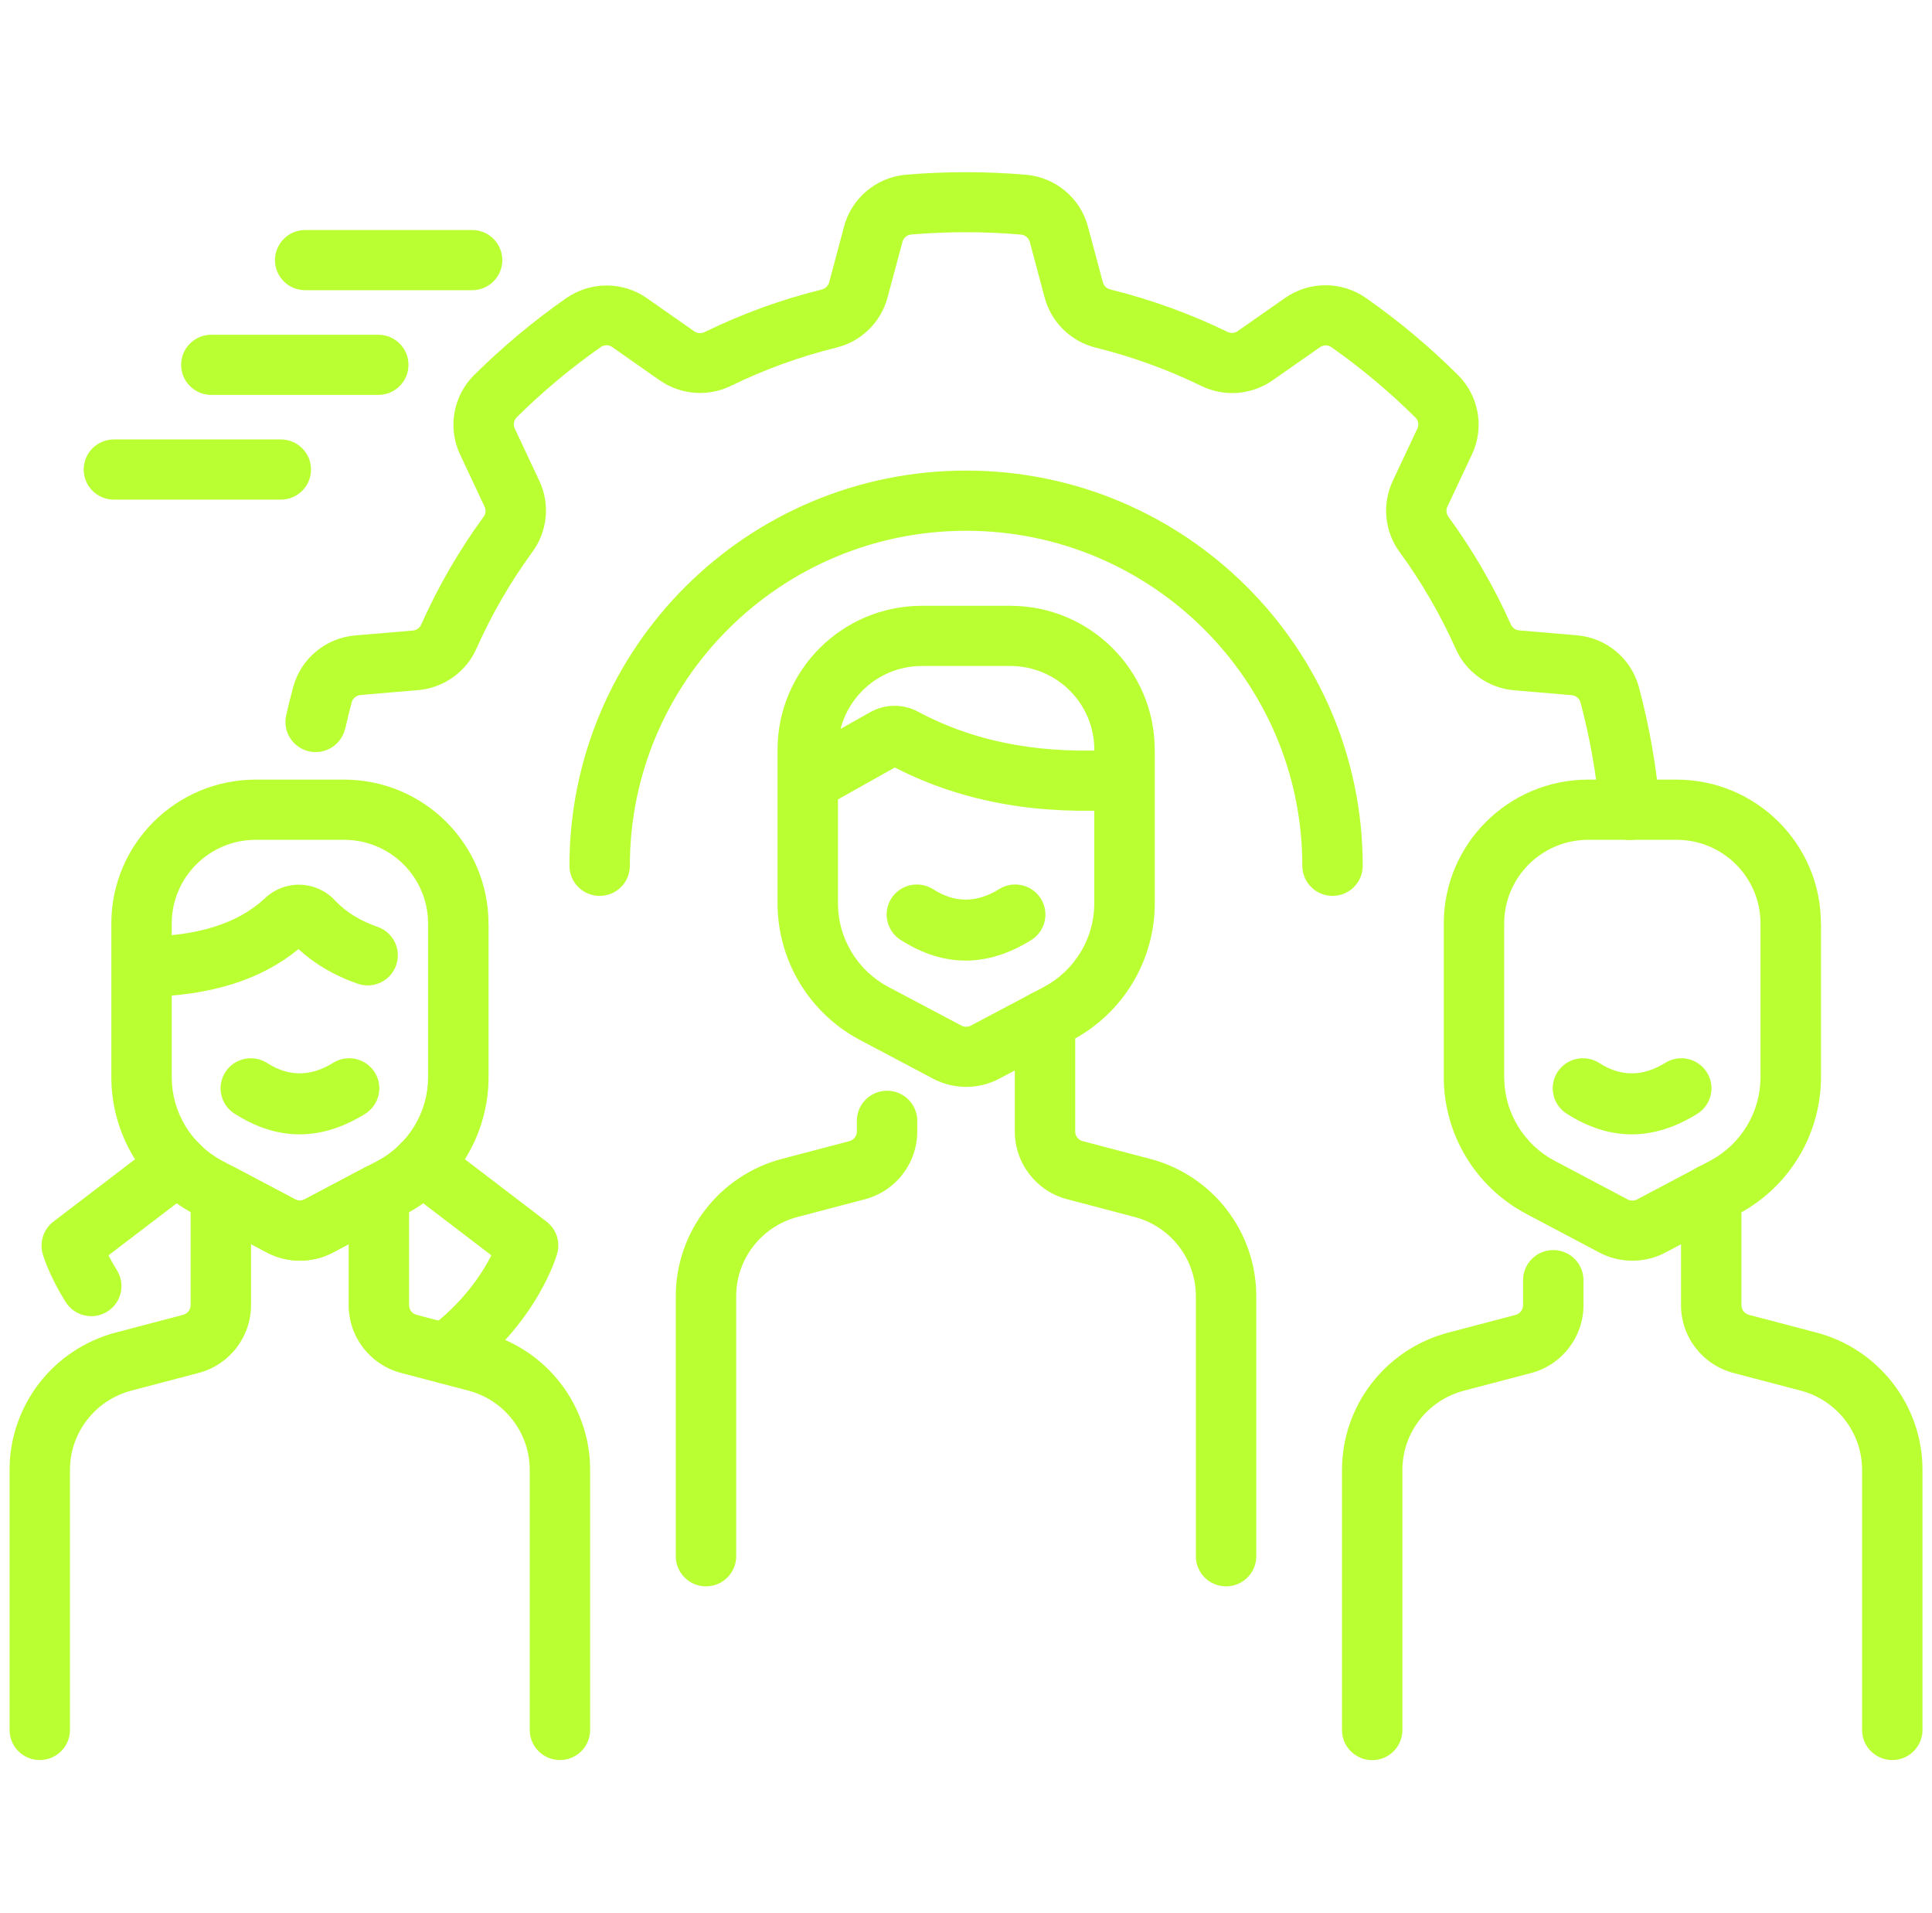
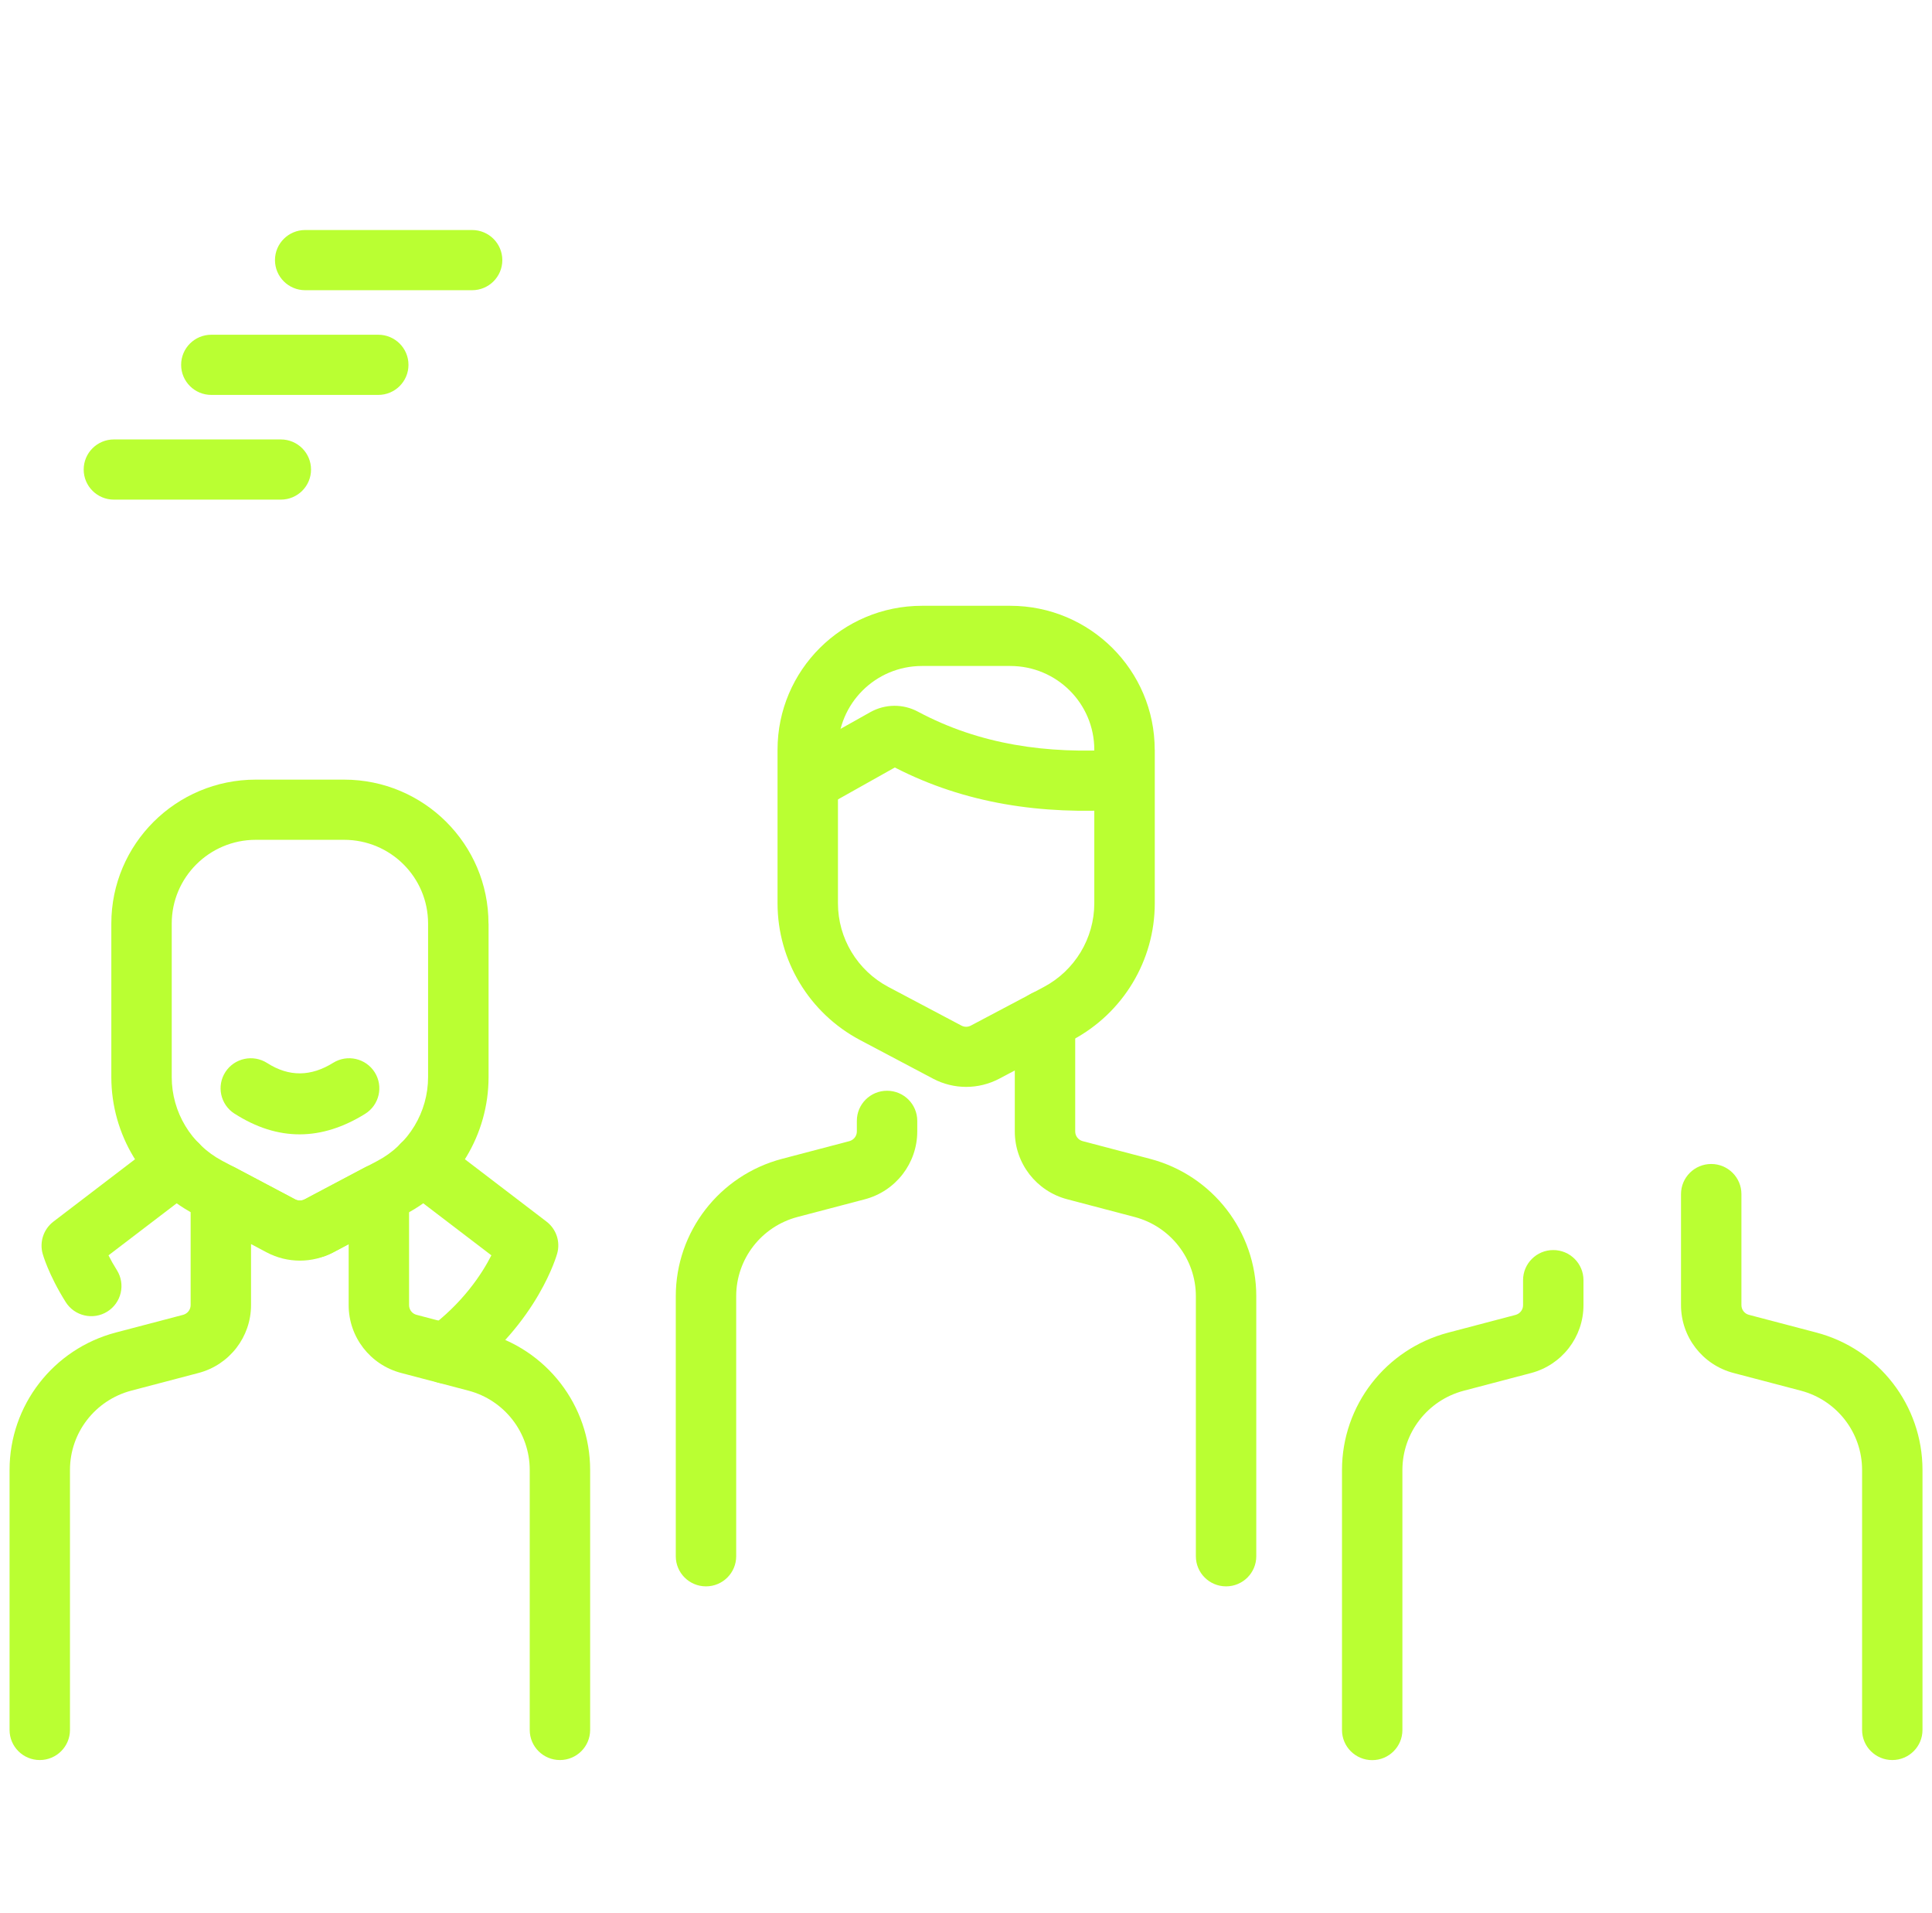
<svg xmlns="http://www.w3.org/2000/svg" width="101" height="100" viewBox="0 0 101 100" fill="none">
  <g clip-path="url(#clip0_1688_5733)">
-     <path fill-rule="evenodd" clip-rule="evenodd" d="M71.24 45.254C71.24 33.854 61.948 24.597 50.505 24.597C39.061 24.597 29.769 33.854 29.769 45.254C29.769 46.123 30.476 46.827 31.348 46.827C32.221 46.827 32.927 46.123 32.927 45.254C32.927 35.592 40.802 27.743 50.505 27.743C60.203 27.743 68.082 35.588 68.082 45.254C68.082 46.123 68.789 46.827 69.661 46.827C70.534 46.827 71.24 46.123 71.24 45.254ZM18.055 38.062C18.157 37.609 18.268 37.157 18.386 36.709C18.445 36.501 18.627 36.347 18.848 36.328H18.852C19.776 36.245 20.964 36.147 21.852 36.072C23.198 35.958 24.374 35.12 24.915 33.886C25.704 32.112 26.683 30.421 27.832 28.848C28.625 27.771 28.767 26.34 28.191 25.125C27.816 24.322 27.307 23.241 26.912 22.403C26.822 22.207 26.857 21.975 27.007 21.817C28.373 20.465 29.845 19.234 31.412 18.137C31.594 18.015 31.831 18.015 32.008 18.141L32.012 18.145C32.77 18.676 33.745 19.36 34.475 19.871C35.581 20.646 37.021 20.756 38.233 20.158C39.982 19.305 41.821 18.64 43.72 18.168C45.023 17.854 46.053 16.847 46.4 15.546C46.629 14.692 46.937 13.536 47.178 12.643C47.233 12.435 47.41 12.282 47.628 12.258C49.546 12.097 51.468 12.097 53.379 12.262C53.596 12.282 53.777 12.435 53.833 12.647C53.833 12.651 53.833 12.651 53.837 12.651C54.077 13.544 54.381 14.692 54.61 15.55C54.958 16.851 55.992 17.858 57.302 18.176C59.189 18.644 61.032 19.313 62.789 20.166C63.989 20.76 65.43 20.65 66.535 19.875C67.265 19.368 68.244 18.68 69.002 18.149C69.18 18.023 69.416 18.019 69.594 18.141C71.169 19.246 72.637 20.477 73.995 21.826C74.149 21.979 74.189 22.215 74.094 22.411C74.094 22.415 74.09 22.415 74.09 22.415C73.699 23.253 73.19 24.326 72.811 25.133C72.239 26.352 72.377 27.783 73.178 28.868C74.323 30.433 75.302 32.128 76.099 33.905C76.636 35.128 77.812 35.966 79.154 36.08C80.039 36.159 81.235 36.257 82.162 36.336C82.379 36.355 82.561 36.501 82.624 36.709C83.125 38.6 83.465 40.523 83.631 42.466C83.706 43.331 84.467 43.972 85.336 43.901C86.204 43.827 86.848 43.064 86.777 42.199C86.595 40.071 86.228 37.964 85.675 35.903C85.675 35.899 85.671 35.895 85.671 35.891C85.265 34.405 83.966 33.331 82.427 33.206C81.503 33.127 80.315 33.029 79.427 32.95H79.419C79.23 32.934 79.06 32.816 78.985 32.639C78.985 32.635 78.981 32.635 78.981 32.631C78.097 30.654 77.003 28.77 75.724 27.016C75.72 27.012 75.72 27.012 75.72 27.008C75.606 26.855 75.586 26.65 75.669 26.474C76.048 25.667 76.557 24.59 76.952 23.748C77.607 22.36 77.319 20.709 76.233 19.616C76.23 19.612 76.23 19.612 76.225 19.608C74.737 18.125 73.123 16.776 71.402 15.569C71.398 15.565 71.394 15.565 71.39 15.562C70.119 14.685 68.434 14.692 67.171 15.581C66.413 16.112 65.438 16.796 64.707 17.303C64.704 17.303 64.704 17.307 64.704 17.307C64.546 17.418 64.344 17.433 64.171 17.347C64.167 17.343 64.167 17.343 64.163 17.343C62.209 16.395 60.156 15.652 58.044 15.129C58.041 15.129 58.041 15.129 58.036 15.125C57.851 15.082 57.701 14.936 57.654 14.751C57.425 13.89 57.117 12.738 56.876 11.845C56.481 10.363 55.198 9.278 53.659 9.136H53.651C51.555 8.955 49.447 8.955 47.355 9.132H47.343C45.804 9.274 44.517 10.359 44.122 11.849C43.886 12.742 43.578 13.89 43.349 14.748V14.755C43.297 14.94 43.151 15.082 42.966 15.129C42.962 15.129 42.958 15.129 42.958 15.133C40.846 15.656 38.797 16.399 36.84 17.355C36.836 17.355 36.836 17.358 36.832 17.358C36.658 17.445 36.453 17.429 36.295 17.319C35.565 16.808 34.586 16.12 33.824 15.589C32.565 14.704 30.883 14.7 29.612 15.577C29.608 15.577 29.608 15.581 29.604 15.581C27.883 16.784 26.269 18.133 24.777 19.612C24.773 19.616 24.769 19.616 24.769 19.619C23.683 20.716 23.395 22.368 24.055 23.764C24.449 24.598 24.954 25.675 25.329 26.477C25.329 26.481 25.329 26.481 25.333 26.481C25.416 26.654 25.396 26.859 25.282 27.012C25.278 27.016 25.278 27.016 25.274 27.02C23.995 28.774 22.906 30.657 22.022 32.639C22.022 32.643 22.018 32.643 22.018 32.647C21.943 32.824 21.773 32.942 21.579 32.958C20.687 33.032 19.495 33.135 18.568 33.213C17.032 33.343 15.738 34.416 15.331 35.899C15.331 35.903 15.331 35.903 15.327 35.907C15.193 36.402 15.07 36.898 14.96 37.397C14.77 38.243 15.307 39.084 16.16 39.273C17.009 39.462 17.853 38.927 18.043 38.078L18.055 38.062Z" fill="#BAFF32" />
    <path fill-rule="evenodd" clip-rule="evenodd" d="M44.794 58.584V59.139C44.794 59.379 44.632 59.583 44.403 59.646C42.911 60.039 40.886 60.57 40.886 60.57C37.61 61.431 35.328 64.381 35.328 67.755V81.344C35.328 82.213 36.035 82.917 36.907 82.917C37.779 82.917 38.486 82.213 38.486 81.344V67.755C38.486 65.808 39.8 64.109 41.691 63.61C41.691 63.61 43.712 63.079 45.208 62.686C46.827 62.261 47.952 60.802 47.952 59.139V58.585C47.952 57.715 47.245 57.012 46.373 57.012C45.5 57.012 44.794 57.715 44.794 58.584ZM65.675 81.344V67.754C65.675 64.38 63.393 61.427 60.117 60.57C60.117 60.57 58.096 60.039 56.6 59.646C56.371 59.587 56.209 59.379 56.209 59.139V53.335C56.209 52.466 55.502 51.762 54.63 51.762C53.758 51.762 53.051 52.466 53.051 53.335V59.139C53.051 60.806 54.176 62.261 55.795 62.685C57.287 63.079 59.312 63.61 59.312 63.61C61.198 64.105 62.517 65.808 62.517 67.754V81.344C62.517 82.213 63.223 82.917 64.096 82.917C64.968 82.917 65.675 82.213 65.675 81.344Z" fill="#BAFF32" />
    <path fill-rule="evenodd" clip-rule="evenodd" d="M60.365 39.187C60.365 35.034 56.982 31.664 52.814 31.664H48.2C44.027 31.664 40.648 35.034 40.648 39.187V47.212C40.648 50.209 42.31 52.961 44.967 54.365L48.78 56.382C49.861 56.953 51.156 56.953 52.238 56.382L56.051 54.365C58.707 52.961 60.369 50.209 60.369 47.212V39.187H60.365ZM57.207 39.187V47.212C57.207 49.045 56.189 50.728 54.567 51.589L50.754 53.606C50.6 53.689 50.414 53.689 50.26 53.606L46.447 51.589C44.821 50.728 43.806 49.045 43.806 47.212V39.187C43.806 36.772 45.772 34.81 48.2 34.81H52.814C55.242 34.81 57.207 36.768 57.207 39.187Z" fill="#BAFF32" />
    <path fill-rule="evenodd" clip-rule="evenodd" d="M46.776 40.114C50.45 42.006 54.461 42.595 58.688 42.312C59.557 42.253 60.216 41.502 60.157 40.637C60.097 39.772 59.344 39.115 58.475 39.174C54.749 39.422 51.216 38.923 47.991 37.2C47.214 36.78 46.274 36.788 45.496 37.224L41.664 39.375C40.906 39.8 40.633 40.759 41.064 41.518C41.49 42.273 42.453 42.544 43.215 42.116L46.775 40.118L46.776 40.114Z" fill="#BAFF32" />
-     <path fill-rule="evenodd" clip-rule="evenodd" d="M47.078 49.124C49.355 50.587 51.633 50.551 53.91 49.136C54.649 48.675 54.874 47.704 54.412 46.969C53.95 46.234 52.975 46.01 52.237 46.469C51.088 47.185 49.94 47.221 48.787 46.481C48.053 46.013 47.078 46.222 46.604 46.949C46.13 47.681 46.343 48.652 47.074 49.124L47.078 49.124Z" fill="#BAFF32" />
    <path fill-rule="evenodd" clip-rule="evenodd" d="M79.622 66.912V68.221C79.622 68.461 79.46 68.665 79.231 68.728C77.739 69.122 75.714 69.653 75.714 69.653C72.438 70.514 70.156 73.463 70.156 76.837V90.427C70.156 91.296 70.863 92 71.735 92C72.608 92 73.314 91.296 73.314 90.427V76.837C73.314 74.89 74.629 73.192 76.519 72.692C76.519 72.692 78.54 72.161 80.036 71.768C81.655 71.343 82.78 69.885 82.78 68.221V66.912C82.78 66.043 82.073 65.339 81.201 65.339C80.328 65.339 79.622 66.043 79.622 66.912ZM100.503 90.422V76.832C100.503 73.458 98.221 70.505 94.945 69.648C94.945 69.648 92.924 69.117 91.428 68.724C91.199 68.665 91.037 68.457 91.037 68.217V62.413C91.037 61.544 90.331 60.84 89.458 60.84C88.586 60.84 87.879 61.544 87.879 62.413V68.217C87.879 69.884 89.004 71.339 90.623 71.764C92.115 72.157 94.14 72.688 94.14 72.688C96.027 73.183 97.345 74.886 97.345 76.832V90.422C97.345 91.291 98.052 91.995 98.924 91.995C99.796 91.995 100.503 91.291 100.503 90.422Z" fill="#BAFF32" />
-     <path fill-rule="evenodd" clip-rule="evenodd" d="M95.193 48.273C95.193 44.12 91.81 40.75 87.642 40.75H83.028C78.856 40.75 75.477 44.12 75.477 48.273V56.298C75.477 59.295 77.138 62.047 79.795 63.451L83.608 65.468C84.689 66.038 85.984 66.038 87.066 65.468L90.879 63.451C93.535 62.047 95.197 59.295 95.197 56.298V48.273H95.193ZM92.035 48.273V56.298C92.035 58.131 91.017 59.814 89.395 60.675L85.582 62.692C85.428 62.775 85.242 62.775 85.088 62.692L81.275 60.675C79.649 59.814 78.635 58.131 78.635 56.298V48.273C78.635 45.858 80.6 43.896 83.028 43.896H87.642C90.07 43.896 92.035 45.854 92.035 48.273Z" fill="#BAFF32" />
-     <path fill-rule="evenodd" clip-rule="evenodd" d="M81.898 58.206C84.176 59.669 86.453 59.633 88.731 58.218C89.469 57.758 89.694 56.786 89.232 56.051C88.77 55.316 87.795 55.092 87.057 55.552C85.909 56.267 84.76 56.303 83.607 55.563C82.873 55.095 81.898 55.304 81.424 56.031C80.951 56.763 81.164 57.734 81.894 58.206L81.898 58.206Z" fill="#BAFF32" />
    <path fill-rule="evenodd" clip-rule="evenodd" d="M6.111 66.39C5.933 66.107 5.787 65.847 5.672 65.615L10.247 62.123C10.938 61.596 11.072 60.605 10.539 59.917C10.01 59.229 9.016 59.095 8.325 59.626L2.791 63.853C2.278 64.247 2.057 64.911 2.23 65.532C2.23 65.532 2.522 66.606 3.434 68.057C3.896 68.792 4.871 69.016 5.609 68.556C6.347 68.096 6.572 67.125 6.111 66.39Z" fill="#BAFF32" />
    <path fill-rule="evenodd" clip-rule="evenodd" d="M21.113 62.122L25.688 65.614C25.199 66.577 24.196 68.122 22.349 69.479C21.646 69.994 21.5 70.981 22.017 71.677C22.534 72.373 23.525 72.522 24.224 72.007C28.151 69.117 29.126 65.527 29.126 65.527C29.304 64.906 29.083 64.241 28.566 63.848L23.032 59.621C22.341 59.094 21.346 59.224 20.817 59.912C20.288 60.6 20.419 61.587 21.109 62.118L21.113 62.122Z" fill="#BAFF32" />
    <path fill-rule="evenodd" clip-rule="evenodd" d="M30.851 90.422V76.832C30.851 73.458 28.569 70.505 25.293 69.648C25.293 69.648 23.272 69.117 21.776 68.724C21.543 68.665 21.385 68.456 21.385 68.216V62.412C21.385 61.862 21.093 61.35 20.619 61.063C20.146 60.78 19.554 60.765 19.064 61.024L15.922 62.688C15.768 62.77 15.583 62.77 15.429 62.688L12.287 61.024C11.797 60.765 11.209 60.78 10.731 61.063C10.254 61.347 9.966 61.858 9.966 62.412V68.216C9.966 68.456 9.804 68.661 9.575 68.724C8.083 69.117 6.058 69.648 6.058 69.648C2.782 70.509 0.5 73.458 0.5 76.832V90.422C0.5 91.291 1.207 91.995 2.079 91.995C2.951 91.995 3.658 91.291 3.658 90.422V76.832C3.658 74.885 4.972 73.187 6.863 72.687C6.863 72.687 8.884 72.156 10.38 71.763C11.998 71.338 13.123 69.88 13.123 68.216V65.027L13.948 65.464C15.03 66.034 16.325 66.034 17.406 65.464L18.227 65.027V68.216C18.227 69.883 19.352 71.338 20.971 71.763C22.463 72.156 24.488 72.687 24.488 72.687C26.374 73.183 27.693 74.885 27.693 76.832V90.422C27.693 91.291 28.399 91.995 29.272 91.995C30.144 91.995 30.851 91.291 30.851 90.422Z" fill="#BAFF32" />
-     <path fill-rule="evenodd" clip-rule="evenodd" d="M25.537 48.273C25.537 44.12 22.154 40.75 17.986 40.75H13.371C9.199 40.75 5.82 44.12 5.82 48.273V56.298C5.82 59.295 7.482 62.047 10.139 63.451L13.952 65.468C15.033 66.038 16.328 66.038 17.409 65.468L21.223 63.451C23.879 62.047 25.541 59.295 25.541 56.298V48.273H25.537ZM22.379 48.273V56.298C22.379 58.131 21.361 59.814 19.738 60.675L15.925 62.692C15.771 62.775 15.586 62.775 15.432 62.692L11.619 60.675C9.993 59.814 8.978 58.131 8.978 56.298V48.273C8.978 45.858 10.944 43.896 13.372 43.896H17.986C20.413 43.896 22.379 45.854 22.379 48.273Z" fill="#BAFF32" />
+     <path fill-rule="evenodd" clip-rule="evenodd" d="M25.537 48.273C25.537 44.12 22.154 40.75 17.986 40.75H13.371C9.199 40.75 5.82 44.12 5.82 48.273V56.298C5.82 59.295 7.482 62.047 10.139 63.451C15.033 66.038 16.328 66.038 17.409 65.468L21.223 63.451C23.879 62.047 25.541 59.295 25.541 56.298V48.273H25.537ZM22.379 48.273V56.298C22.379 58.131 21.361 59.814 19.738 60.675L15.925 62.692C15.771 62.775 15.586 62.775 15.432 62.692L11.619 60.675C9.993 59.814 8.978 58.131 8.978 56.298V48.273C8.978 45.858 10.944 43.896 13.372 43.896H17.986C20.413 43.896 22.379 45.854 22.379 48.273Z" fill="#BAFF32" />
    <path fill-rule="evenodd" clip-rule="evenodd" d="M12.257 58.206C14.535 59.669 16.813 59.633 19.09 58.218C19.828 57.758 20.053 56.786 19.591 56.051C19.13 55.316 18.155 55.092 17.416 55.552C16.268 56.267 15.119 56.303 13.967 55.563C13.232 55.095 12.257 55.304 11.784 56.031C11.31 56.763 11.523 57.734 12.253 58.206L12.257 58.206Z" fill="#BAFF32" />
-     <path fill-rule="evenodd" clip-rule="evenodd" d="M15.6 49.606C16.456 50.392 17.486 50.998 18.702 51.419C19.527 51.706 20.427 51.269 20.711 50.447C20.996 49.625 20.561 48.729 19.736 48.446C18.864 48.143 18.13 47.703 17.55 47.105C17.076 46.578 16.413 46.267 15.71 46.244C15.015 46.22 14.34 46.48 13.835 46.967C12.39 48.3 10.294 48.918 7.587 48.957C6.714 48.969 6.02 49.684 6.031 50.553C6.043 51.422 6.762 52.115 7.634 52.103C11.044 52.052 13.689 51.187 15.607 49.606L15.6 49.606Z" fill="#BAFF32" />
    <path fill-rule="evenodd" clip-rule="evenodd" d="M24.681 12.023H15.954C15.082 12.023 14.375 12.727 14.375 13.596C14.375 14.465 15.082 15.169 15.954 15.169H24.681C25.554 15.169 26.26 14.465 26.26 13.596C26.26 12.727 25.554 12.023 24.681 12.023Z" fill="#BAFF32" />
    <path fill-rule="evenodd" clip-rule="evenodd" d="M19.775 17.496H11.048C10.175 17.496 9.469 18.2 9.469 19.069C9.469 19.938 10.175 20.642 11.048 20.642H19.775C20.647 20.642 21.354 19.938 21.354 19.069C21.354 18.2 20.647 17.496 19.775 17.496Z" fill="#BAFF32" />
    <path fill-rule="evenodd" clip-rule="evenodd" d="M14.681 22.969H5.954C5.082 22.969 4.375 23.673 4.375 24.542C4.375 25.411 5.082 26.115 5.954 26.115H14.681C15.554 26.115 16.26 25.411 16.26 24.542C16.26 23.673 15.554 22.969 14.681 22.969Z" fill="#BAFF32" />
  </g>
  <defs>
    <clipPath id="clip0_1688_5733">
      <rect width="100" height="100" fill="white" transform="translate(0.5)" />
    </clipPath>
  </defs>
</svg>